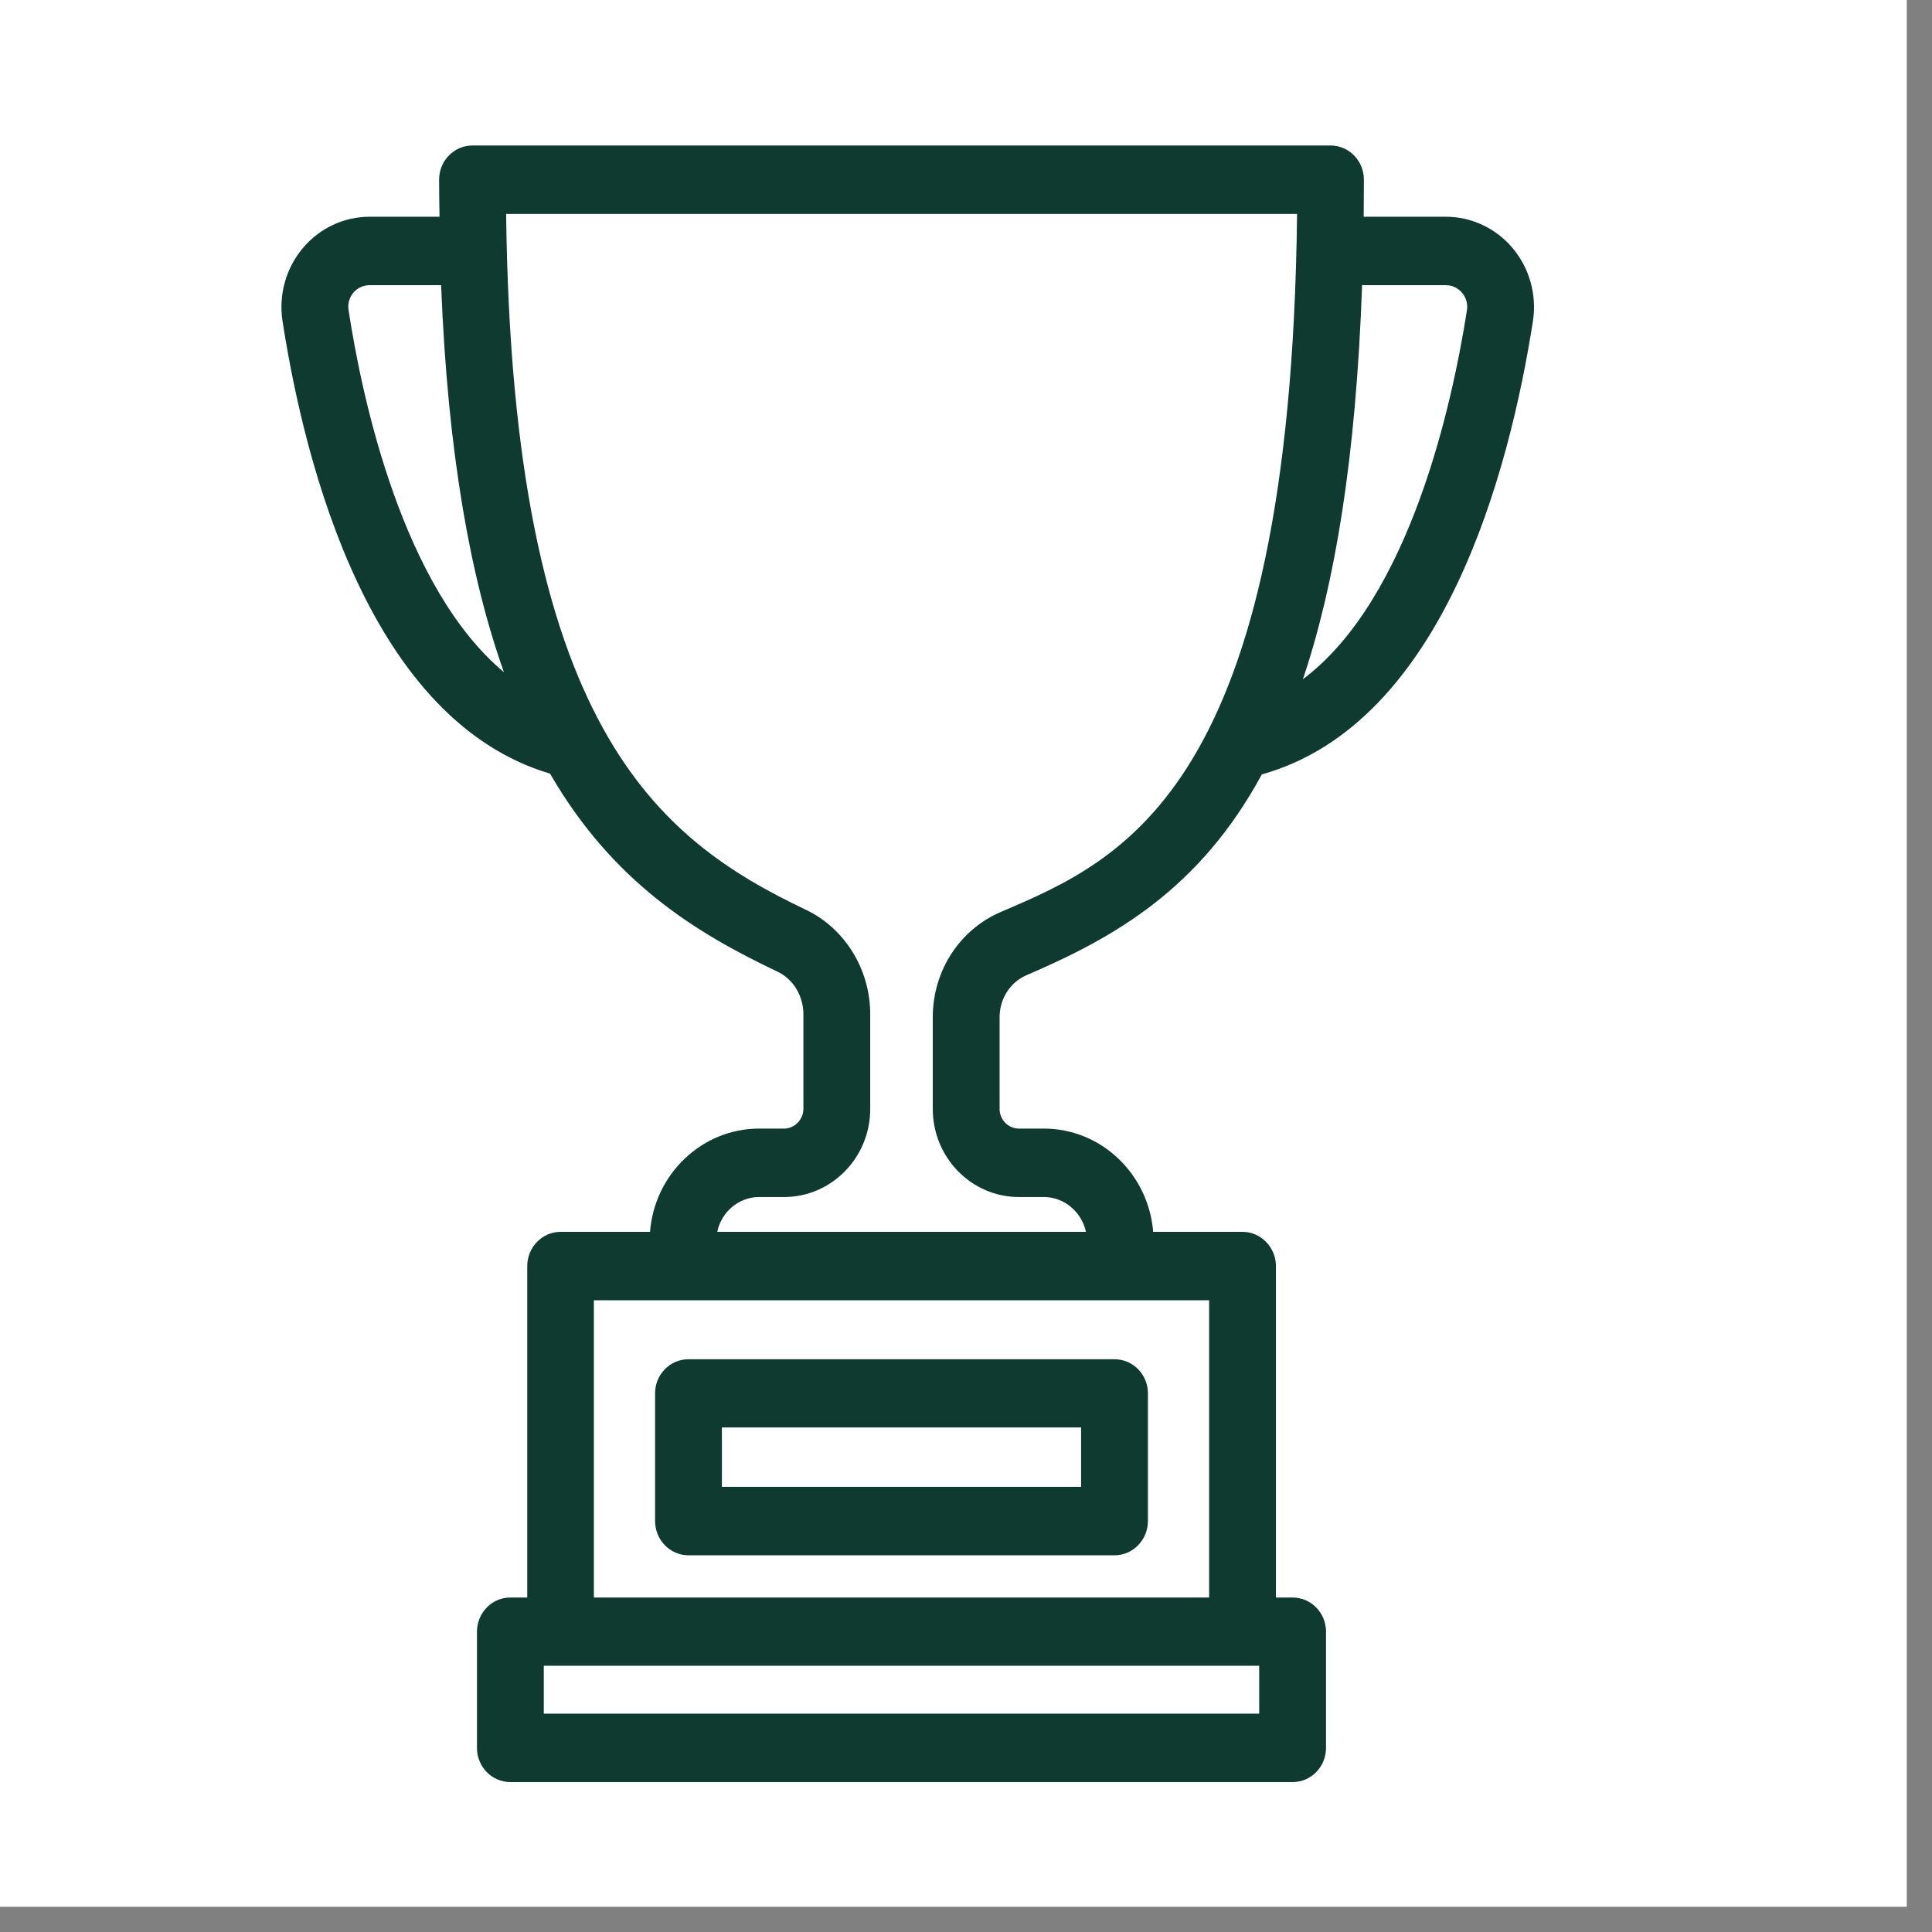
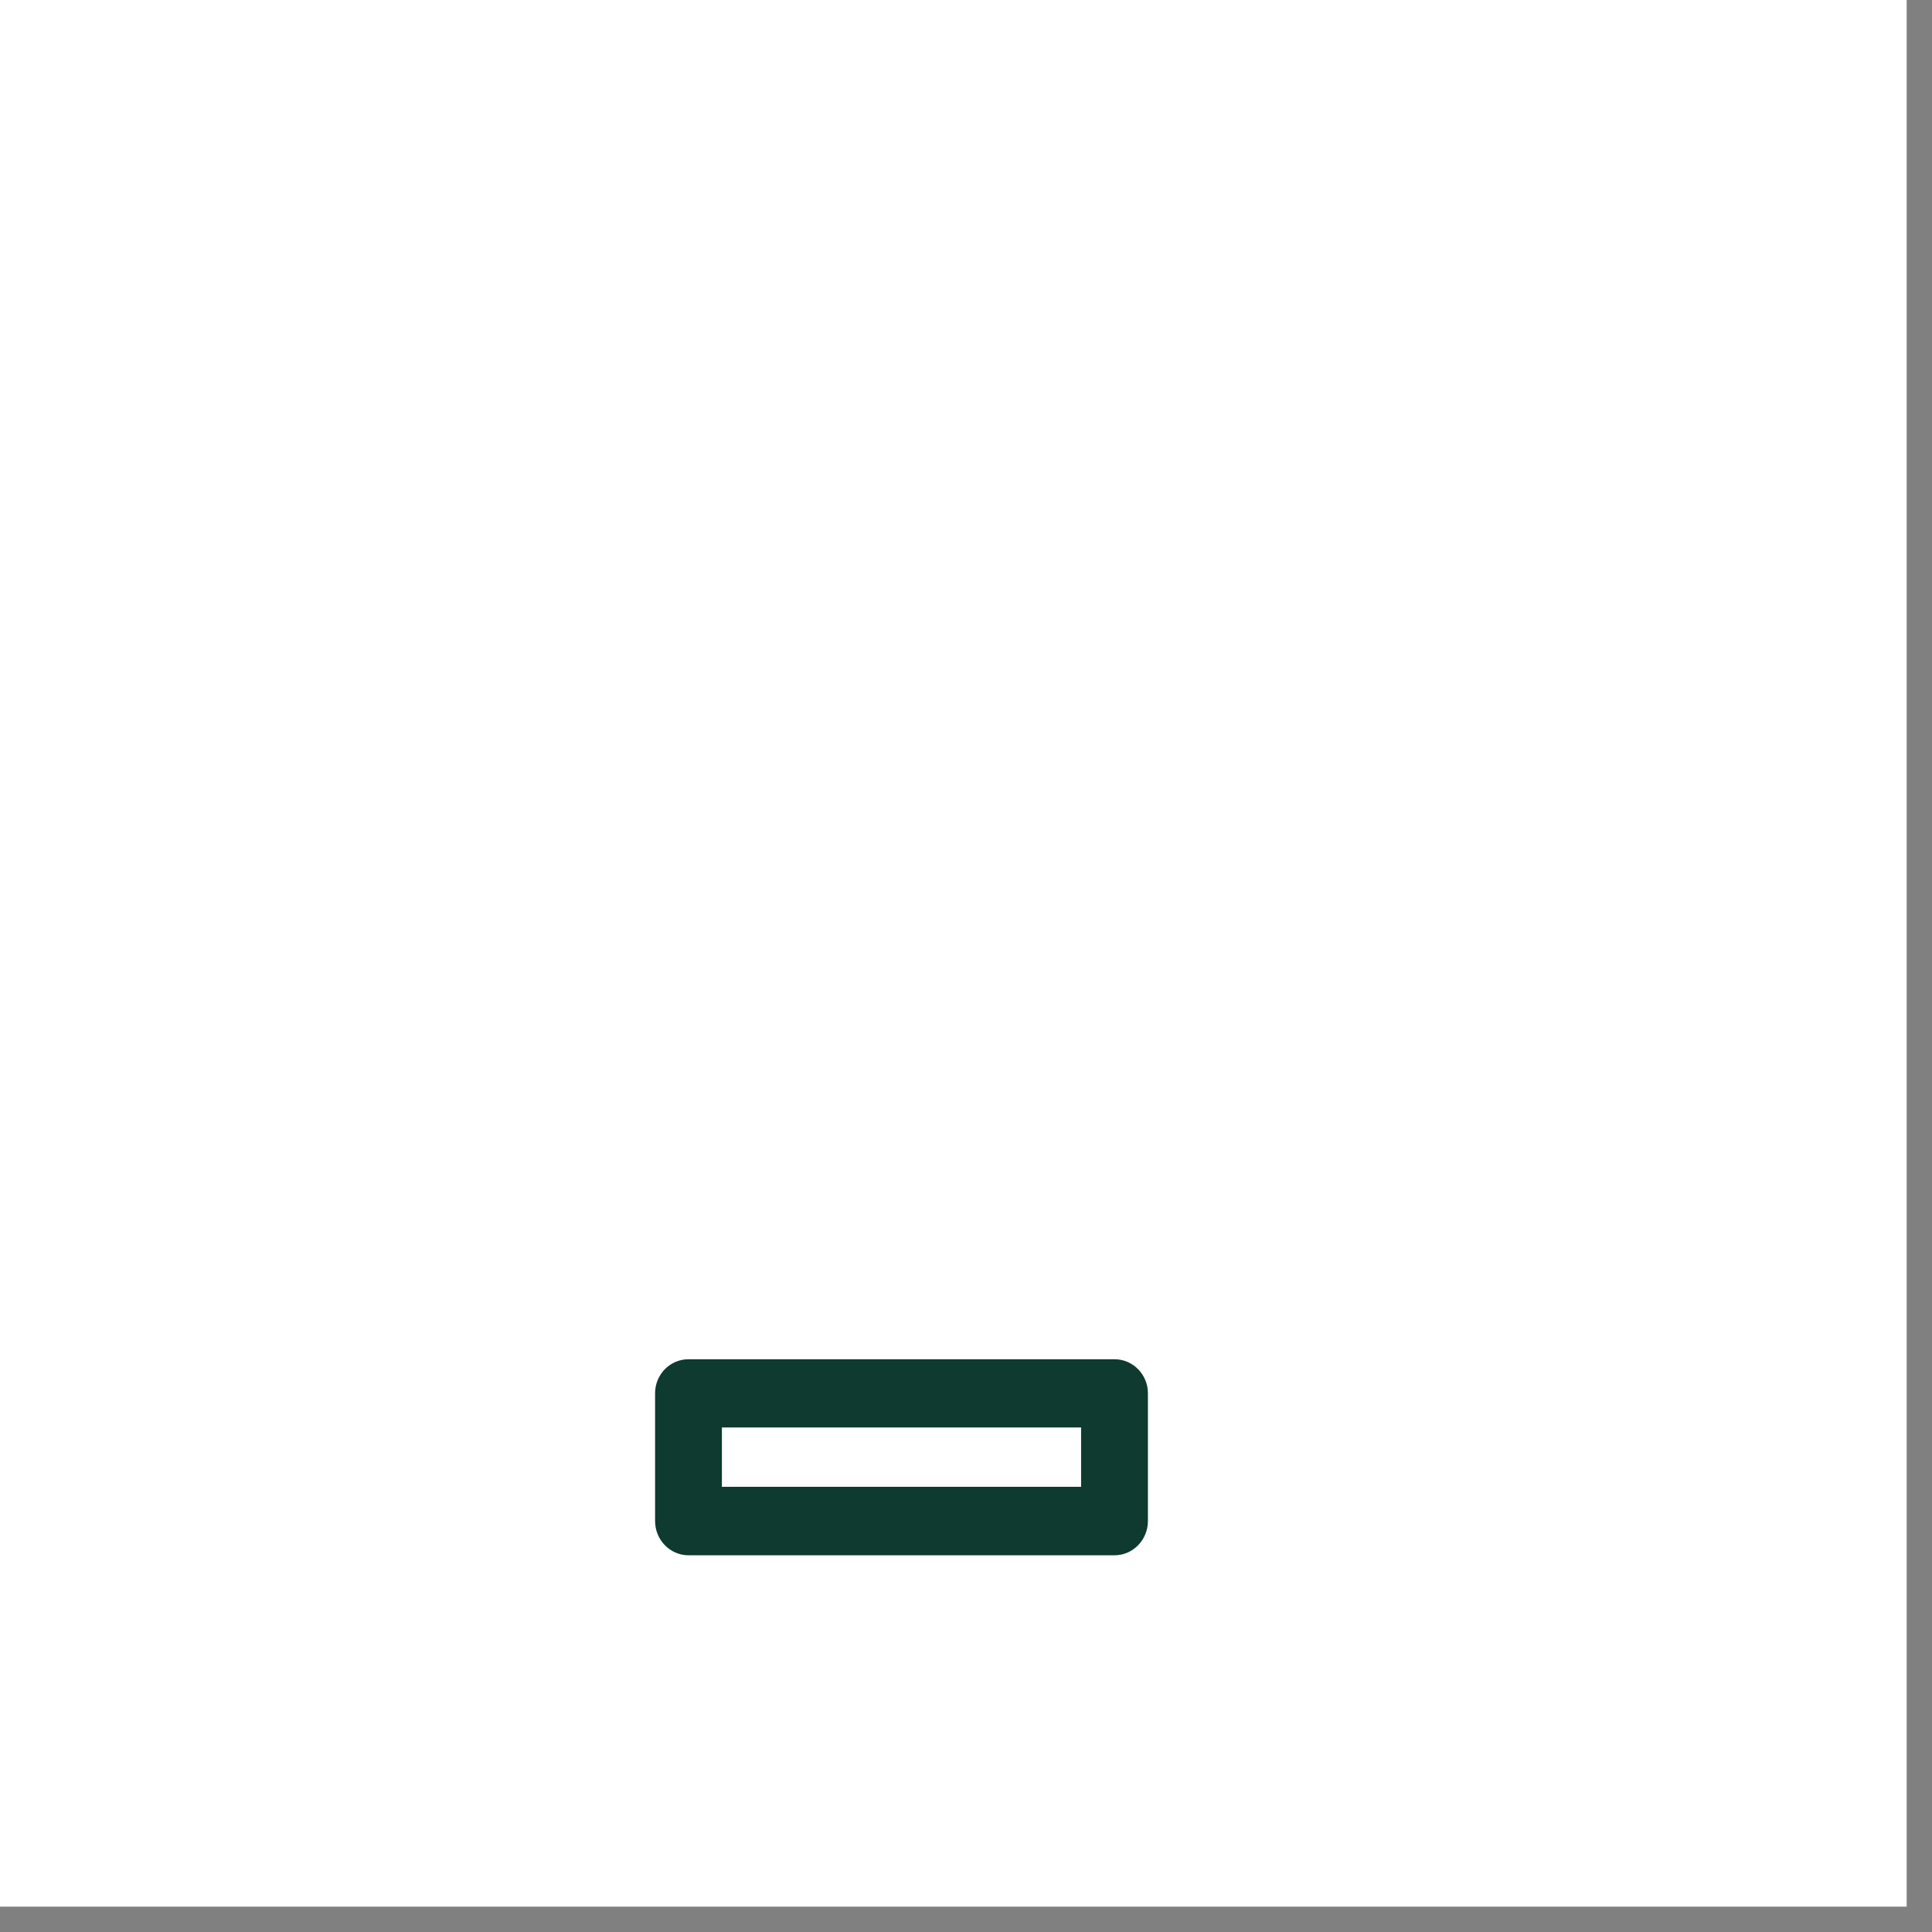
<svg xmlns="http://www.w3.org/2000/svg" width="50" zoomAndPan="magnify" viewBox="0 0 37.5 37.5" height="50" preserveAspectRatio="xMidYMid meet" version="1.2">
  <rect x="0" y="0" width="37.5" height="37.5" fill="#808080" stroke="none" />
  <defs>
    <clipPath id="e21d161c80">
      <path d="M 0 0 L 37.008 0 L 37.008 37.008 L 0 37.008 Z M 0 0 " />
    </clipPath>
    <clipPath id="c3f22597e1">
      <path d="M 5.402 2.793 L 29.828 2.793 L 29.828 34.621 L 5.402 34.621 Z M 5.402 2.793 " />
    </clipPath>
  </defs>
  <g id="feda9a274a">
    <g clip-rule="nonzero" clip-path="url(#e21d161c80)">
      <path style=" stroke:none;fill-rule:nonzero;fill:#ffffff;fill-opacity:1;" d="M 0 0 L 37.008 0 L 37.008 37.008 L 0 37.008 Z M 0 0 " />
-       <path style=" stroke:none;fill-rule:nonzero;fill:#ffffff;fill-opacity:1;" d="M 0 0 L 37.008 0 L 37.008 37.008 L 0 37.008 Z M 0 0 " />
    </g>
    <path style=" stroke:none;fill-rule:nonzero;fill:#0e3a2f;fill-opacity:1;" d="M 14.012 27.707 L 20.984 27.707 L 20.984 28.859 L 14.012 28.859 Z M 13.363 30.188 L 21.633 30.188 C 21.992 30.188 22.281 29.887 22.281 29.523 L 22.281 27.043 C 22.281 26.68 21.992 26.383 21.633 26.383 L 13.363 26.383 C 13.004 26.383 12.715 26.68 12.715 27.043 L 12.715 29.523 C 12.715 29.887 13.004 30.188 13.363 30.188 " />
    <g clip-rule="nonzero" clip-path="url(#c3f22597e1)">
-       <path style=" stroke:none;fill-rule:nonzero;fill:#0e3a2f;fill-opacity:1;" d="M 28.473 6.023 C 28.195 7.801 27.375 11.617 25.289 13.184 C 25.91 11.344 26.32 8.887 26.438 5.531 C 26.449 5.531 26.461 5.535 26.473 5.535 L 28.062 5.535 C 28.23 5.535 28.332 5.629 28.379 5.684 C 28.426 5.738 28.5 5.859 28.473 6.023 Z M 19.43 17.699 C 18.625 18.043 18.105 18.844 18.105 19.746 L 18.105 21.523 C 18.105 22.469 18.855 23.234 19.777 23.234 L 20.262 23.234 C 20.66 23.234 20.996 23.527 21.078 23.91 L 13.922 23.91 C 14 23.527 14.336 23.234 14.734 23.234 L 15.219 23.234 C 16.141 23.234 16.891 22.469 16.891 21.523 L 16.891 19.688 C 16.891 18.816 16.402 18.023 15.645 17.66 C 12.762 16.289 9.941 14.102 9.824 4.152 L 25.176 4.152 C 25.051 15.301 21.809 16.684 19.43 17.699 Z M 23.469 31.008 L 11.527 31.008 L 11.527 25.238 L 23.469 25.238 Z M 24.441 33.262 L 10.555 33.262 L 10.555 32.332 L 24.441 32.332 Z M 6.766 6.023 C 6.738 5.859 6.812 5.738 6.855 5.684 C 6.902 5.629 7.008 5.535 7.176 5.535 L 8.562 5.535 C 8.691 8.805 9.133 11.223 9.781 13.047 C 7.816 11.406 7.031 7.754 6.766 6.023 Z M 29.367 4.824 C 29.039 4.43 28.562 4.207 28.062 4.207 L 26.473 4.207 C 26.473 4.207 26.469 4.207 26.469 4.207 C 26.469 3.969 26.473 3.734 26.473 3.488 C 26.473 3.121 26.184 2.824 25.824 2.824 L 9.172 2.824 C 8.812 2.824 8.523 3.121 8.523 3.488 C 8.523 3.734 8.527 3.969 8.531 4.207 L 7.176 4.207 C 6.672 4.207 6.199 4.43 5.871 4.824 C 5.547 5.215 5.406 5.727 5.484 6.234 C 5.93 9.105 7.199 13.984 10.676 15.016 C 11.891 17.113 13.484 18.098 15.098 18.863 C 15.398 19.008 15.594 19.332 15.594 19.688 L 15.594 21.523 C 15.594 21.73 15.422 21.906 15.219 21.906 L 14.734 21.906 C 13.621 21.906 12.703 22.793 12.617 23.91 L 10.879 23.91 C 10.523 23.91 10.234 24.211 10.234 24.574 L 10.234 31.008 L 9.906 31.008 C 9.547 31.008 9.258 31.305 9.258 31.672 L 9.258 33.926 C 9.258 34.293 9.547 34.59 9.906 34.59 L 25.09 34.59 C 25.449 34.59 25.738 34.293 25.738 33.926 L 25.738 31.672 C 25.738 31.305 25.449 31.008 25.09 31.008 L 24.766 31.008 L 24.766 24.574 C 24.766 24.211 24.473 23.91 24.117 23.91 L 22.383 23.91 C 22.293 22.793 21.379 21.906 20.262 21.906 L 19.777 21.906 C 19.57 21.906 19.402 21.734 19.402 21.523 L 19.402 19.746 C 19.402 19.383 19.609 19.062 19.93 18.926 C 21.652 18.188 23.289 17.25 24.492 15.031 C 28.023 14.043 29.301 9.125 29.754 6.234 C 29.832 5.727 29.691 5.215 29.367 4.824 " />
-     </g>
+       </g>
  </g>
</svg>